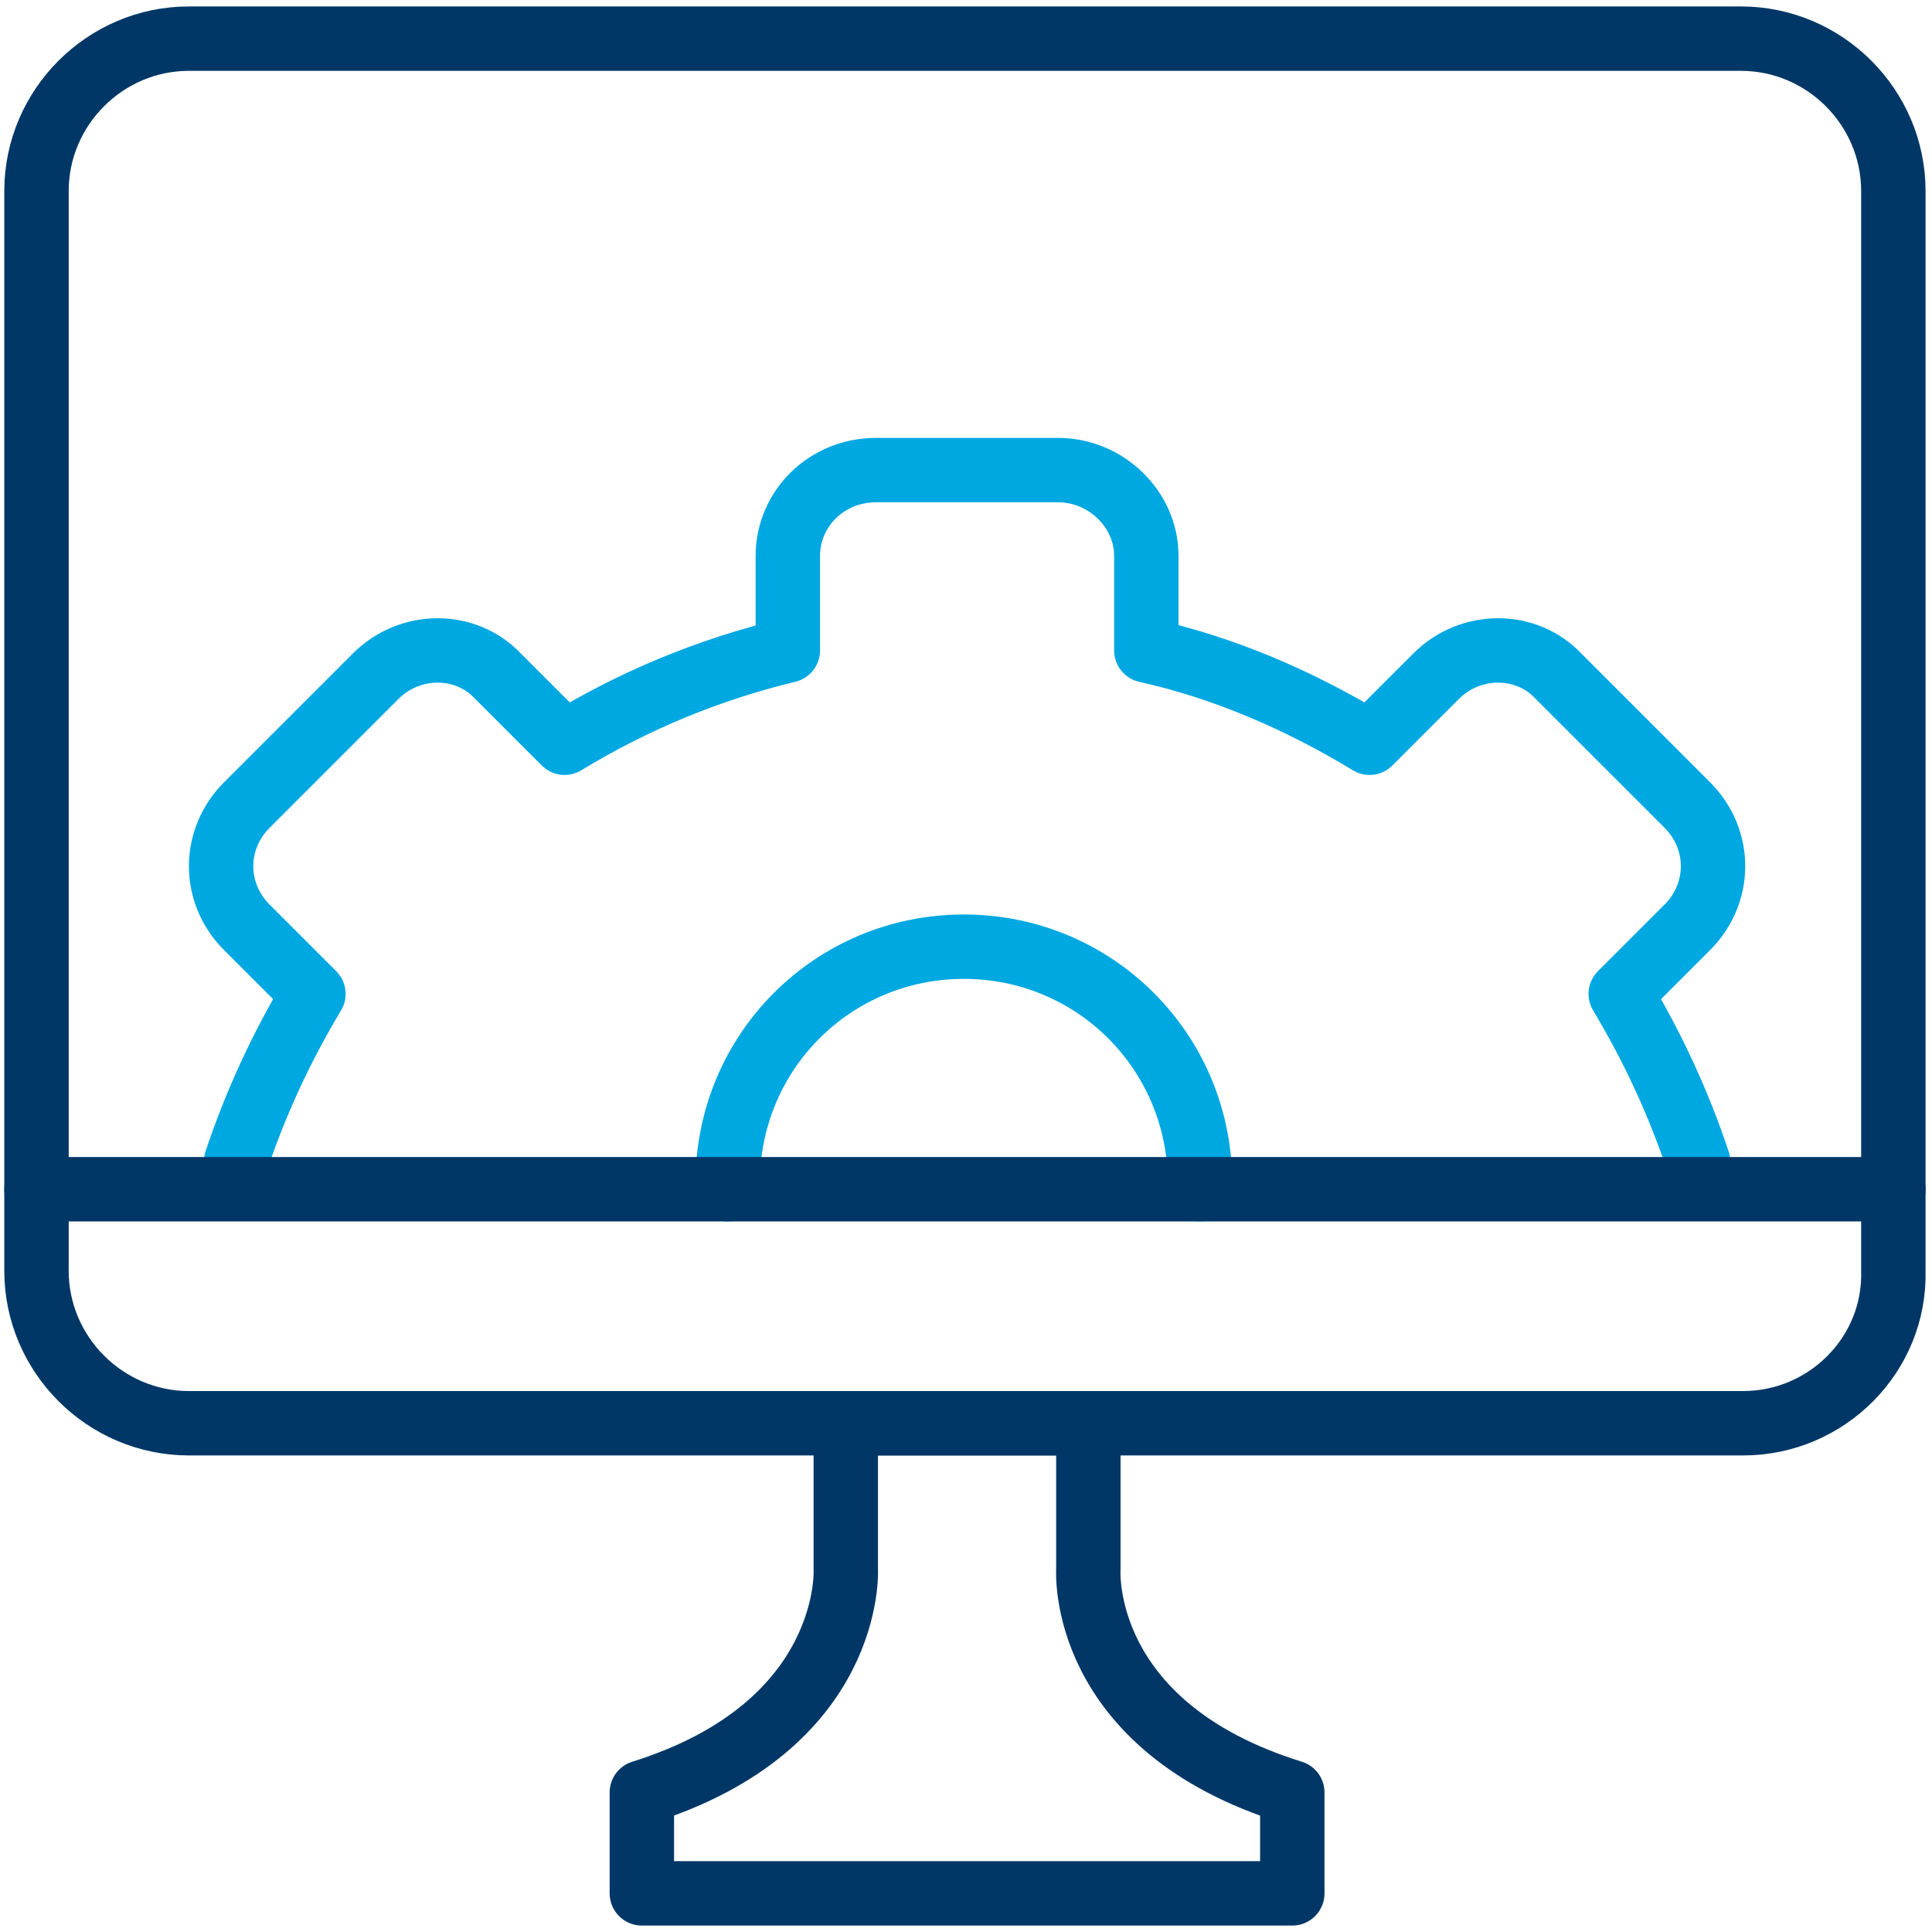
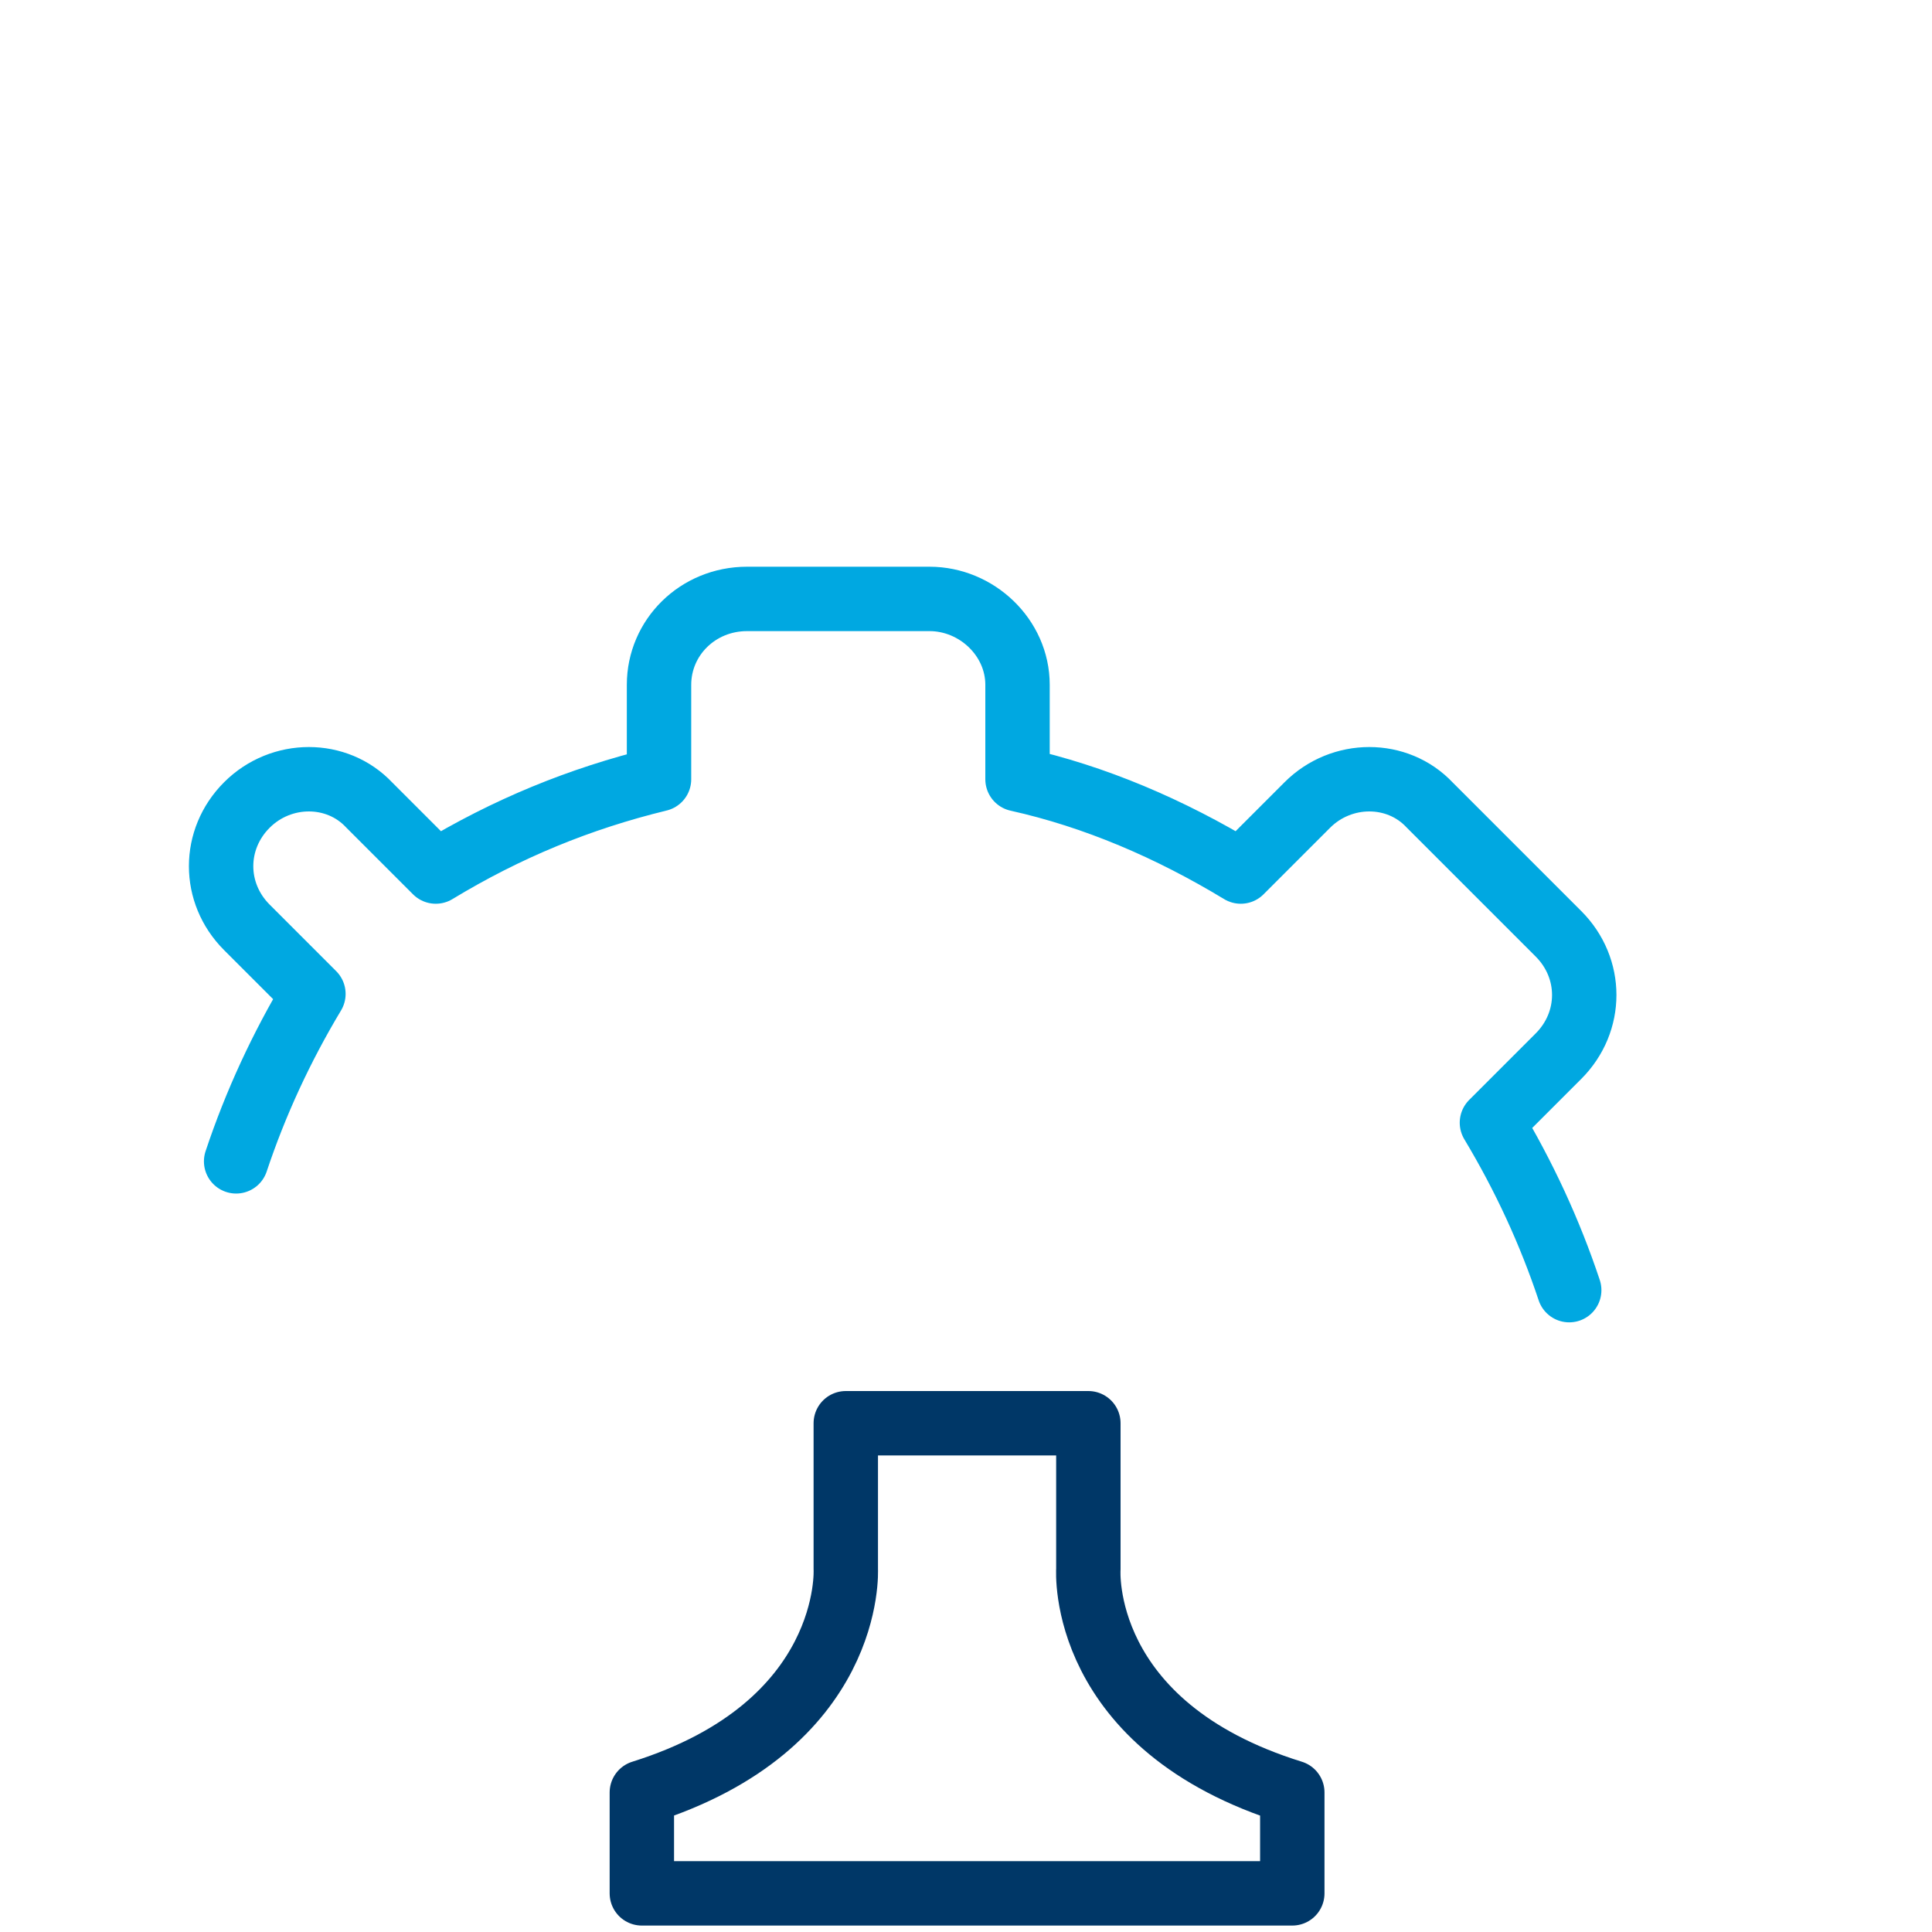
<svg xmlns="http://www.w3.org/2000/svg" version="1.1" id="Layer_1" x="0px" y="0px" viewBox="0 0 90 90" style="enable-background:new 0 0 90 90;" xml:space="preserve">
  <style type="text/css">
	.st0{fill:none;}
	.st1{fill:none;stroke:#00A8E1;stroke-width:3;stroke-linecap:round;stroke-linejoin:round;stroke-miterlimit:10;}
	.st2{fill:none;stroke:#003767;stroke-width:3;stroke-miterlimit:10;}
	.st3{fill:none;stroke:#003767;stroke-width:3;stroke-linecap:round;stroke-linejoin:round;stroke-miterlimit:10;}
</style>
-   <rect class="st0" width="90" height="90" />
  <g>
    <g>
-       <path class="st1" d="M55.9,55.4c0-0.1,0-0.2,0-0.3c0-6.1-4.9-11-11-11c-6.1,0-11,4.9-11,11c0,0.1,0,0.2,0,0.3" />
-       <path class="st1" d="M11,54.1c0.9-2.7,2.1-5.3,3.6-7.8l-3.1-3.1c-1.6-1.6-1.6-4.1,0-5.7l6-6c1.6-1.6,4.2-1.6,5.7,0l3.1,3.1    c3.3-2,6.7-3.4,10.4-4.3v-4.4c0-2.2,1.8-4,4.1-4h8.5c2.2,0,4.1,1.8,4.1,4v4.4c3.6,0.8,7.1,2.3,10.4,4.3l3.1-3.1    c1.6-1.6,4.2-1.6,5.7,0l6,6c1.6,1.6,1.6,4.1,0,5.7l-3.1,3.1c1.5,2.5,2.7,5.1,3.6,7.8" />
+       <path class="st1" d="M11,54.1c0.9-2.7,2.1-5.3,3.6-7.8l-3.1-3.1c-1.6-1.6-1.6-4.1,0-5.7c1.6-1.6,4.2-1.6,5.7,0l3.1,3.1    c3.3-2,6.7-3.4,10.4-4.3v-4.4c0-2.2,1.8-4,4.1-4h8.5c2.2,0,4.1,1.8,4.1,4v4.4c3.6,0.8,7.1,2.3,10.4,4.3l3.1-3.1    c1.6-1.6,4.2-1.6,5.7,0l6,6c1.6,1.6,1.6,4.1,0,5.7l-3.1,3.1c1.5,2.5,2.7,5.1,3.6,7.8" />
    </g>
    <g>
-       <path class="st2" d="M81.2,66.3H8.8c-3.9,0-7.1-3.2-7.1-7.1V8.9c0-3.9,3.2-7.1,7.1-7.1h72.3c3.9,0,7.1,3.2,7.1,7.1v50.3    C88.3,63.1,85.1,66.3,81.2,66.3z" />
      <path class="st3" d="M39.4,66.3v6.8c0,0,0.4,7.3-9.5,10.4v4.7H45h1h14.2v-4.7c-10-3.1-9.5-10.4-9.5-10.4v-6.8H39.4z" />
-       <path class="st3" d="M1.7,55.4h86.5H1.7z" />
    </g>
  </g>
</svg>